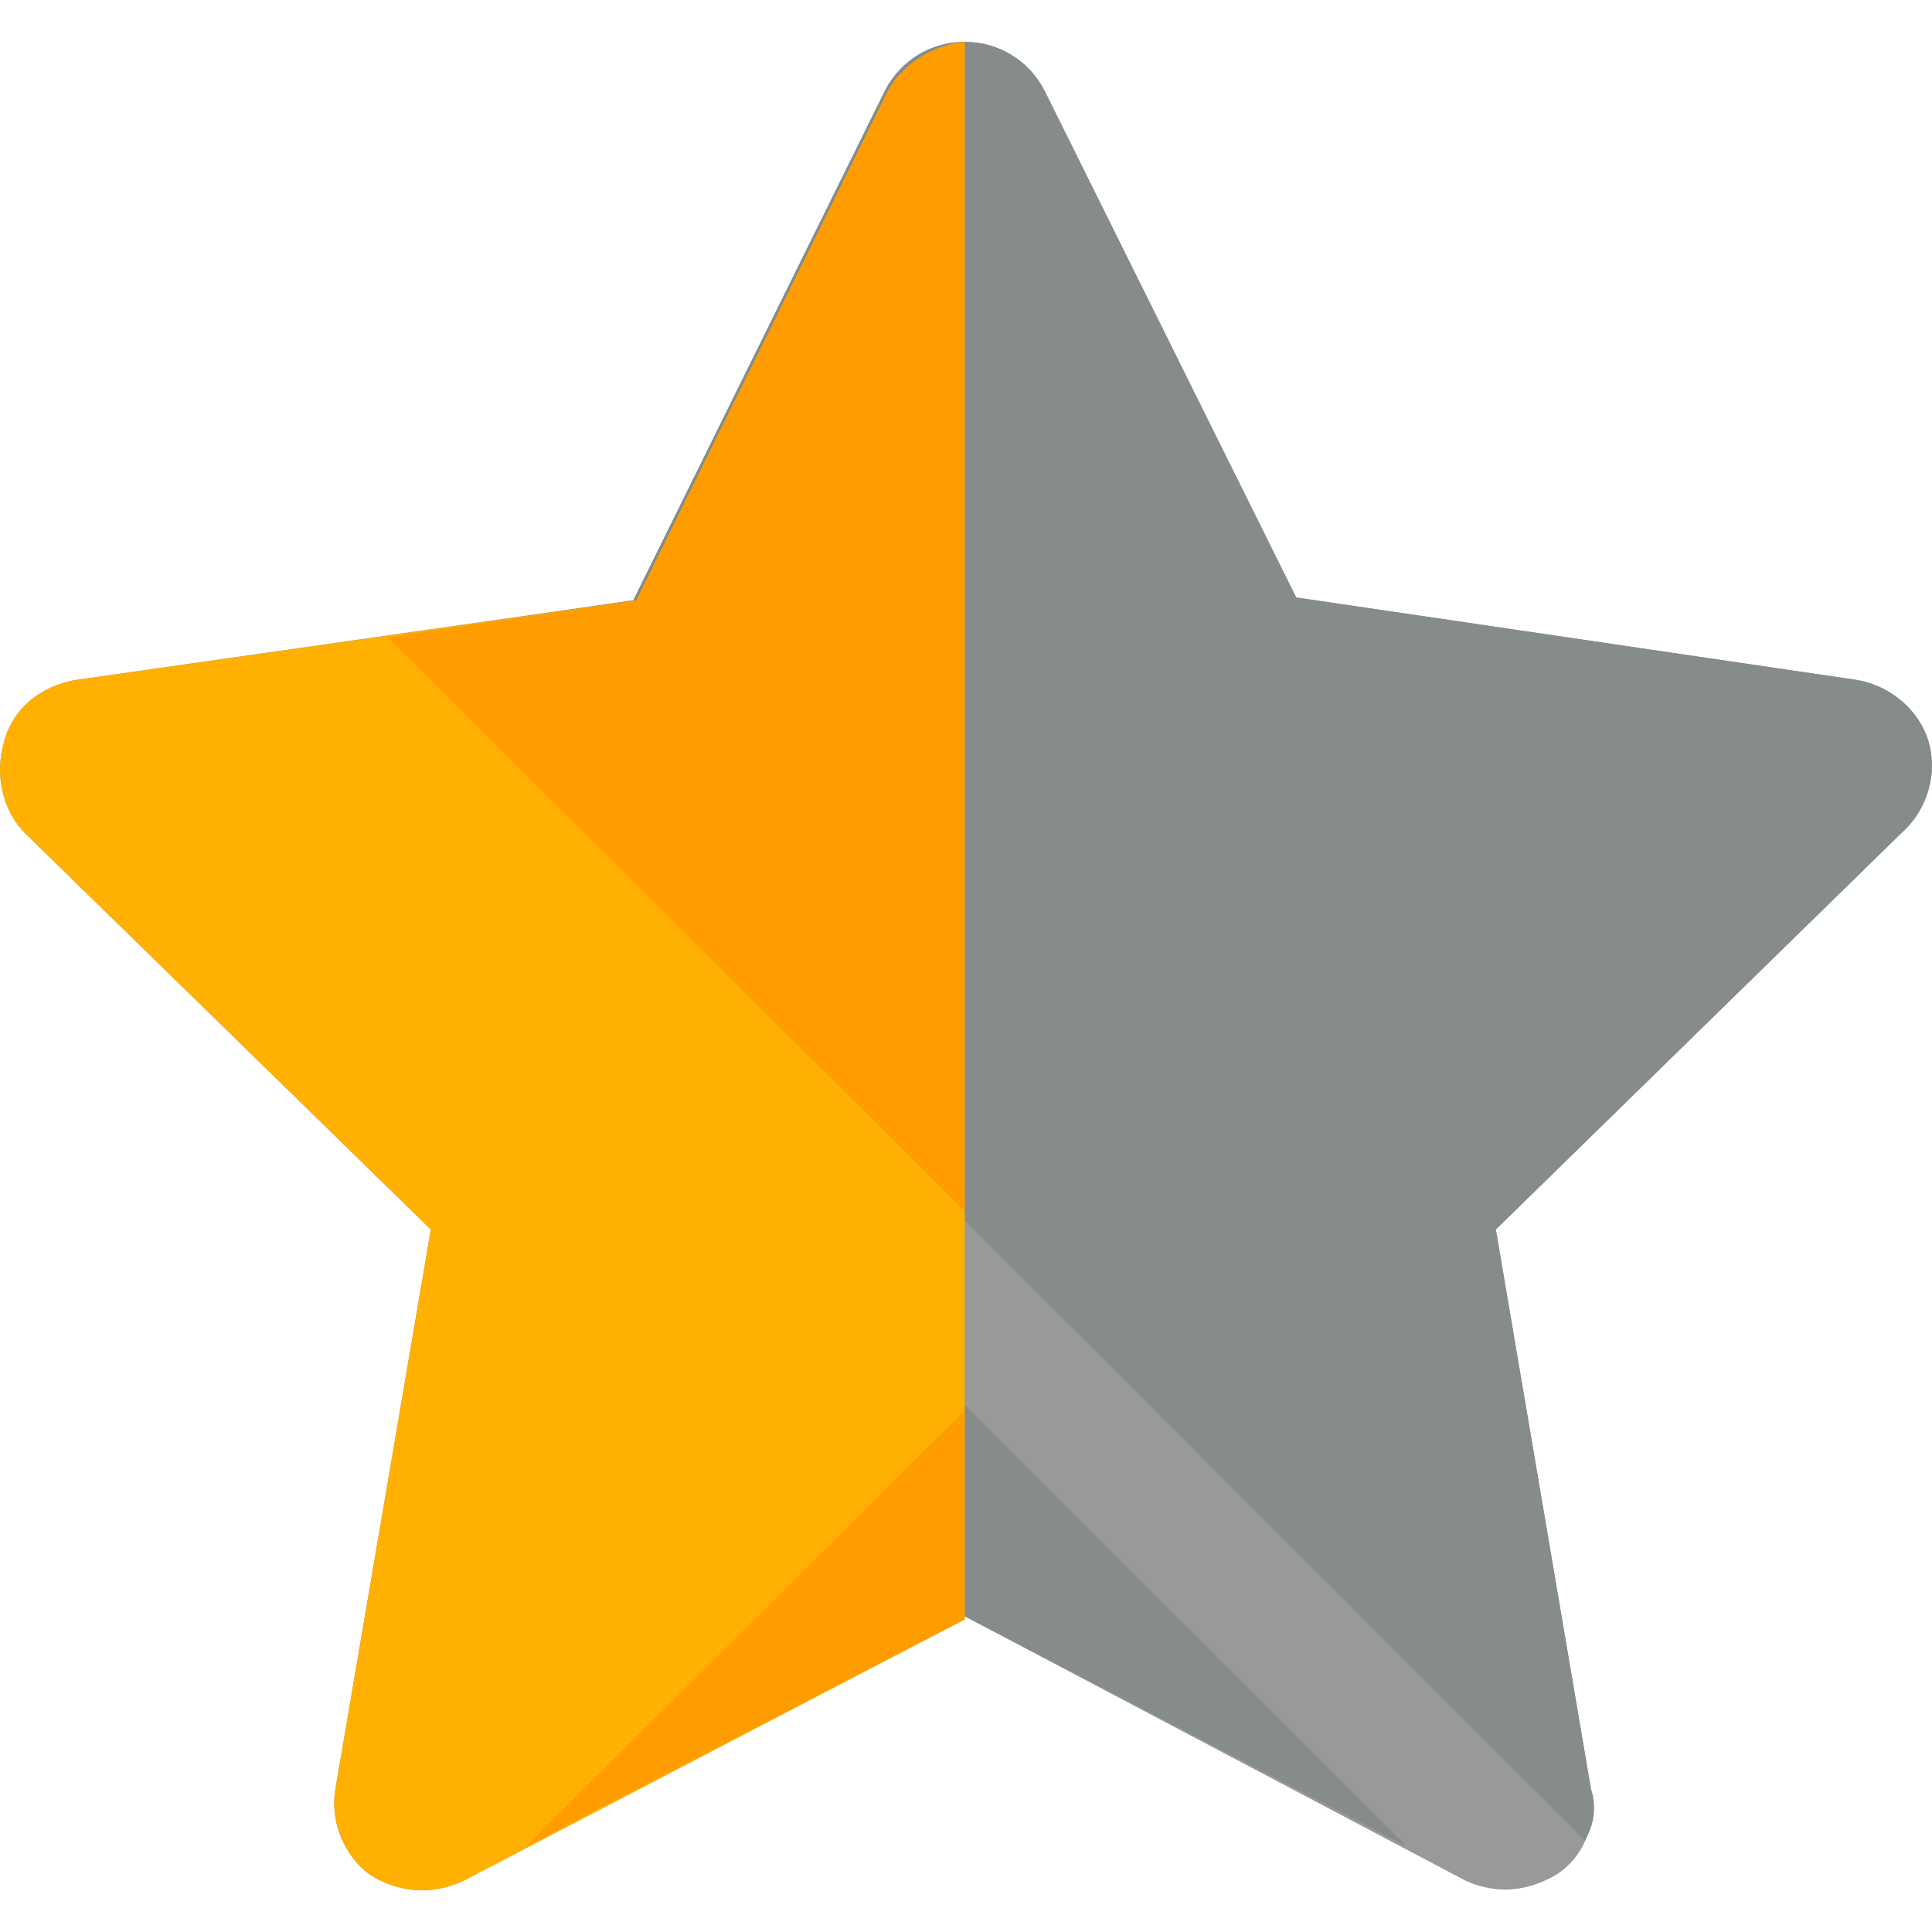
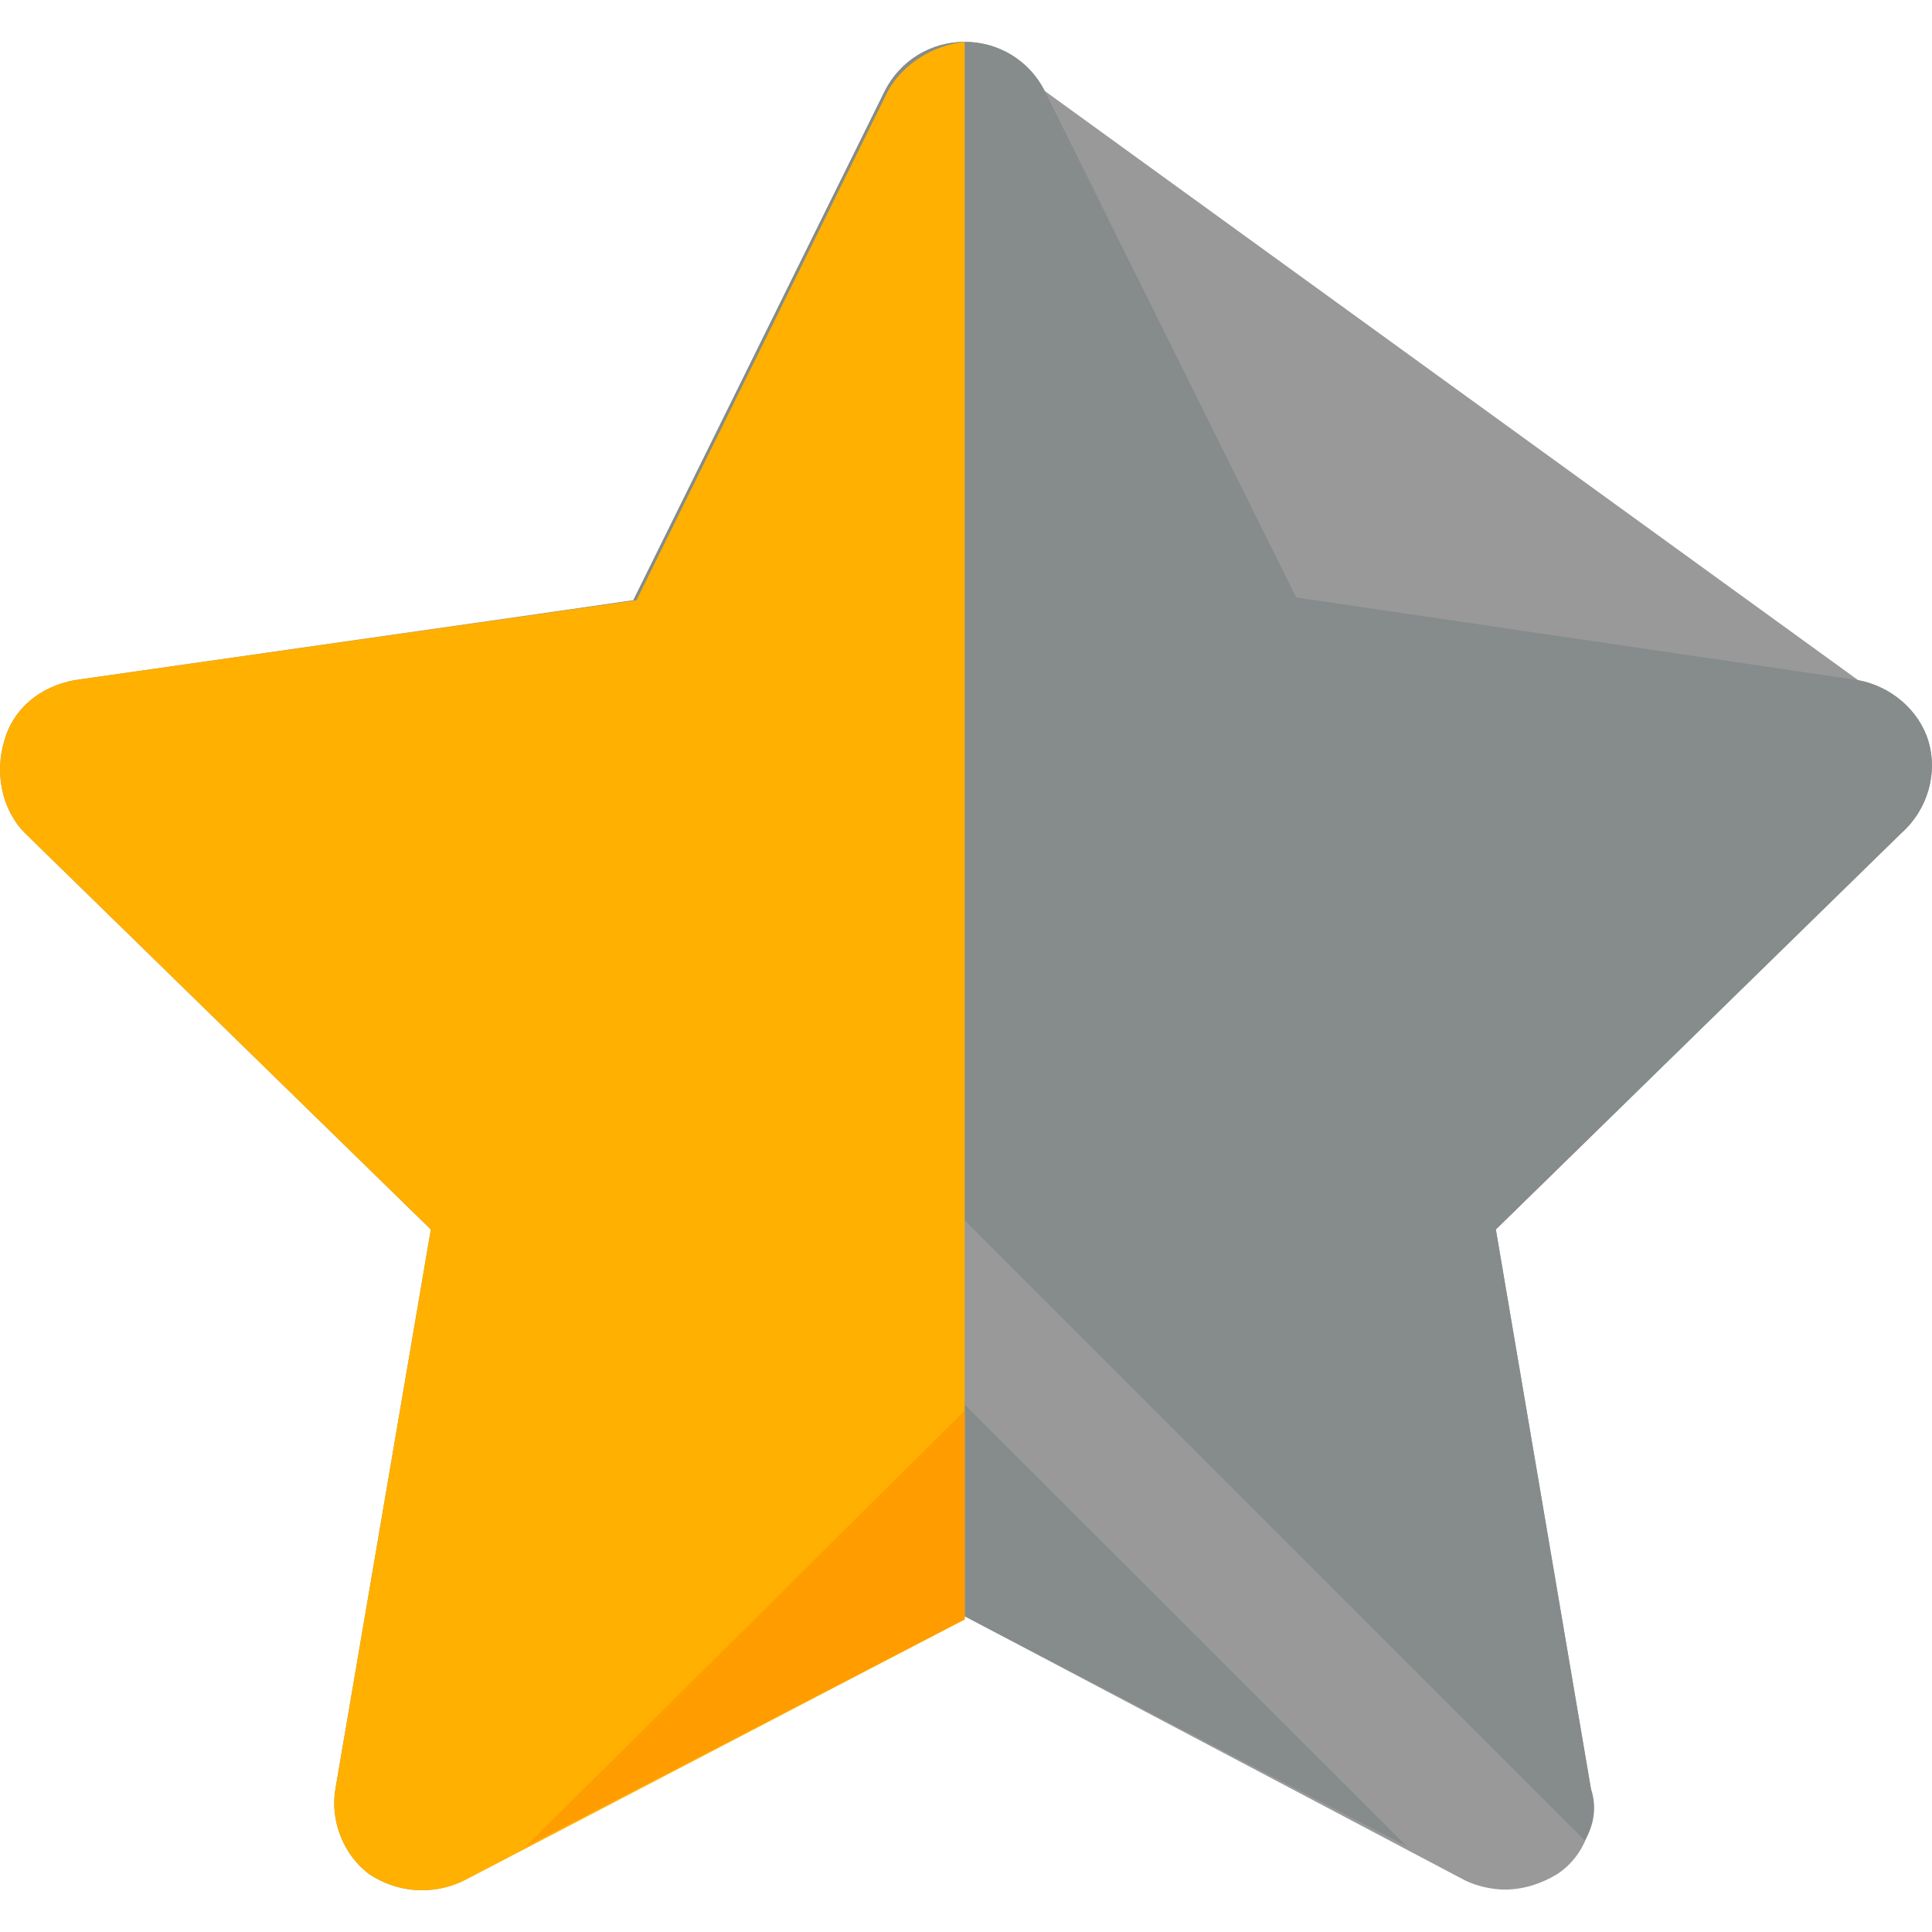
<svg xmlns="http://www.w3.org/2000/svg" width="24px" height="24px" viewBox="0 0 24 24" version="1.1">
  <g id="surface1">
-     <path style=" stroke:none;fill-rule:nonzero;fill:rgb(60%,60%,60%);fill-opacity:1;" d="M 23.957 9.211 C 23.844 8.832 23.5 8.527 23.082 8.449 L 16.102 7.422 L 12.977 1.129 C 12.785 0.75 12.402 0.52 11.984 0.52 C 11.566 0.52 11.184 0.75 10.992 1.129 L 7.867 7.457 L 0.926 8.449 C 0.508 8.527 0.164 8.793 0.051 9.211 C -0.062 9.594 0.012 10.051 0.316 10.355 L 5.352 15.273 L 4.168 22.215 C 4.094 22.633 4.281 23.055 4.586 23.281 C 4.93 23.512 5.387 23.551 5.73 23.359 L 11.984 20.078 L 18.199 23.359 C 18.352 23.434 18.543 23.473 18.695 23.473 C 18.926 23.473 19.152 23.398 19.344 23.281 C 19.688 23.055 19.84 22.633 19.762 22.215 L 18.582 15.273 L 23.613 10.355 C 23.957 10.051 24.07 9.594 23.957 9.211 Z M 23.957 9.211 " />
+     <path style=" stroke:none;fill-rule:nonzero;fill:rgb(60%,60%,60%);fill-opacity:1;" d="M 23.957 9.211 C 23.844 8.832 23.5 8.527 23.082 8.449 L 12.977 1.129 C 12.785 0.75 12.402 0.52 11.984 0.52 C 11.566 0.52 11.184 0.75 10.992 1.129 L 7.867 7.457 L 0.926 8.449 C 0.508 8.527 0.164 8.793 0.051 9.211 C -0.062 9.594 0.012 10.051 0.316 10.355 L 5.352 15.273 L 4.168 22.215 C 4.094 22.633 4.281 23.055 4.586 23.281 C 4.93 23.512 5.387 23.551 5.73 23.359 L 11.984 20.078 L 18.199 23.359 C 18.352 23.434 18.543 23.473 18.695 23.473 C 18.926 23.473 19.152 23.398 19.344 23.281 C 19.688 23.055 19.84 22.633 19.762 22.215 L 18.582 15.273 L 23.613 10.355 C 23.957 10.051 24.07 9.594 23.957 9.211 Z M 23.957 9.211 " />
    <path style=" stroke:none;fill-rule:nonzero;fill:rgb(52.157%,54.902%,54.51%);fill-opacity:1;" d="M 6.496 22.938 L 11.984 20.078 L 17.477 22.938 L 11.984 17.449 Z M 6.496 22.938 " />
    <path style=" stroke:none;fill-rule:nonzero;fill:rgb(52.157%,54.902%,54.51%);fill-opacity:1;" d="M 23.957 9.211 C 23.844 8.832 23.5 8.527 23.082 8.449 L 16.102 7.422 L 12.977 1.129 C 12.785 0.75 12.402 0.52 11.984 0.52 C 11.566 0.52 11.184 0.75 10.992 1.129 L 7.867 7.457 L 4.742 7.918 L 19.688 22.863 C 19.801 22.672 19.84 22.445 19.762 22.215 L 18.582 15.273 L 23.613 10.355 C 23.957 10.051 24.07 9.594 23.957 9.211 Z M 23.957 9.211 " />
    <path style=" stroke:none;fill-rule:nonzero;fill:rgb(100%,69.02%,0%);fill-opacity:1;" d="M 11.984 0.52 C 11.602 0.559 11.223 0.785 11.031 1.129 L 7.906 7.457 L 0.926 8.449 C 0.508 8.527 0.164 8.793 0.051 9.211 C -0.062 9.594 0.012 10.051 0.316 10.355 L 5.352 15.273 L 4.168 22.215 C 4.094 22.633 4.281 23.055 4.586 23.281 C 4.93 23.512 5.387 23.551 5.77 23.359 L 11.984 20.117 Z M 11.984 0.52 " />
-     <path style=" stroke:none;fill-rule:nonzero;fill:rgb(100%,61.569%,0%);fill-opacity:1;" d="M 11.031 1.129 L 7.906 7.457 L 4.816 7.918 L 11.984 15.047 L 11.984 0.52 C 11.602 0.559 11.223 0.785 11.031 1.129 Z M 11.031 1.129 " />
    <path style=" stroke:none;fill-rule:nonzero;fill:rgb(100%,61.569%,0%);fill-opacity:1;" d="M 6.531 22.938 L 11.984 20.117 L 11.984 17.523 Z M 6.531 22.938 " />
  </g>
</svg>